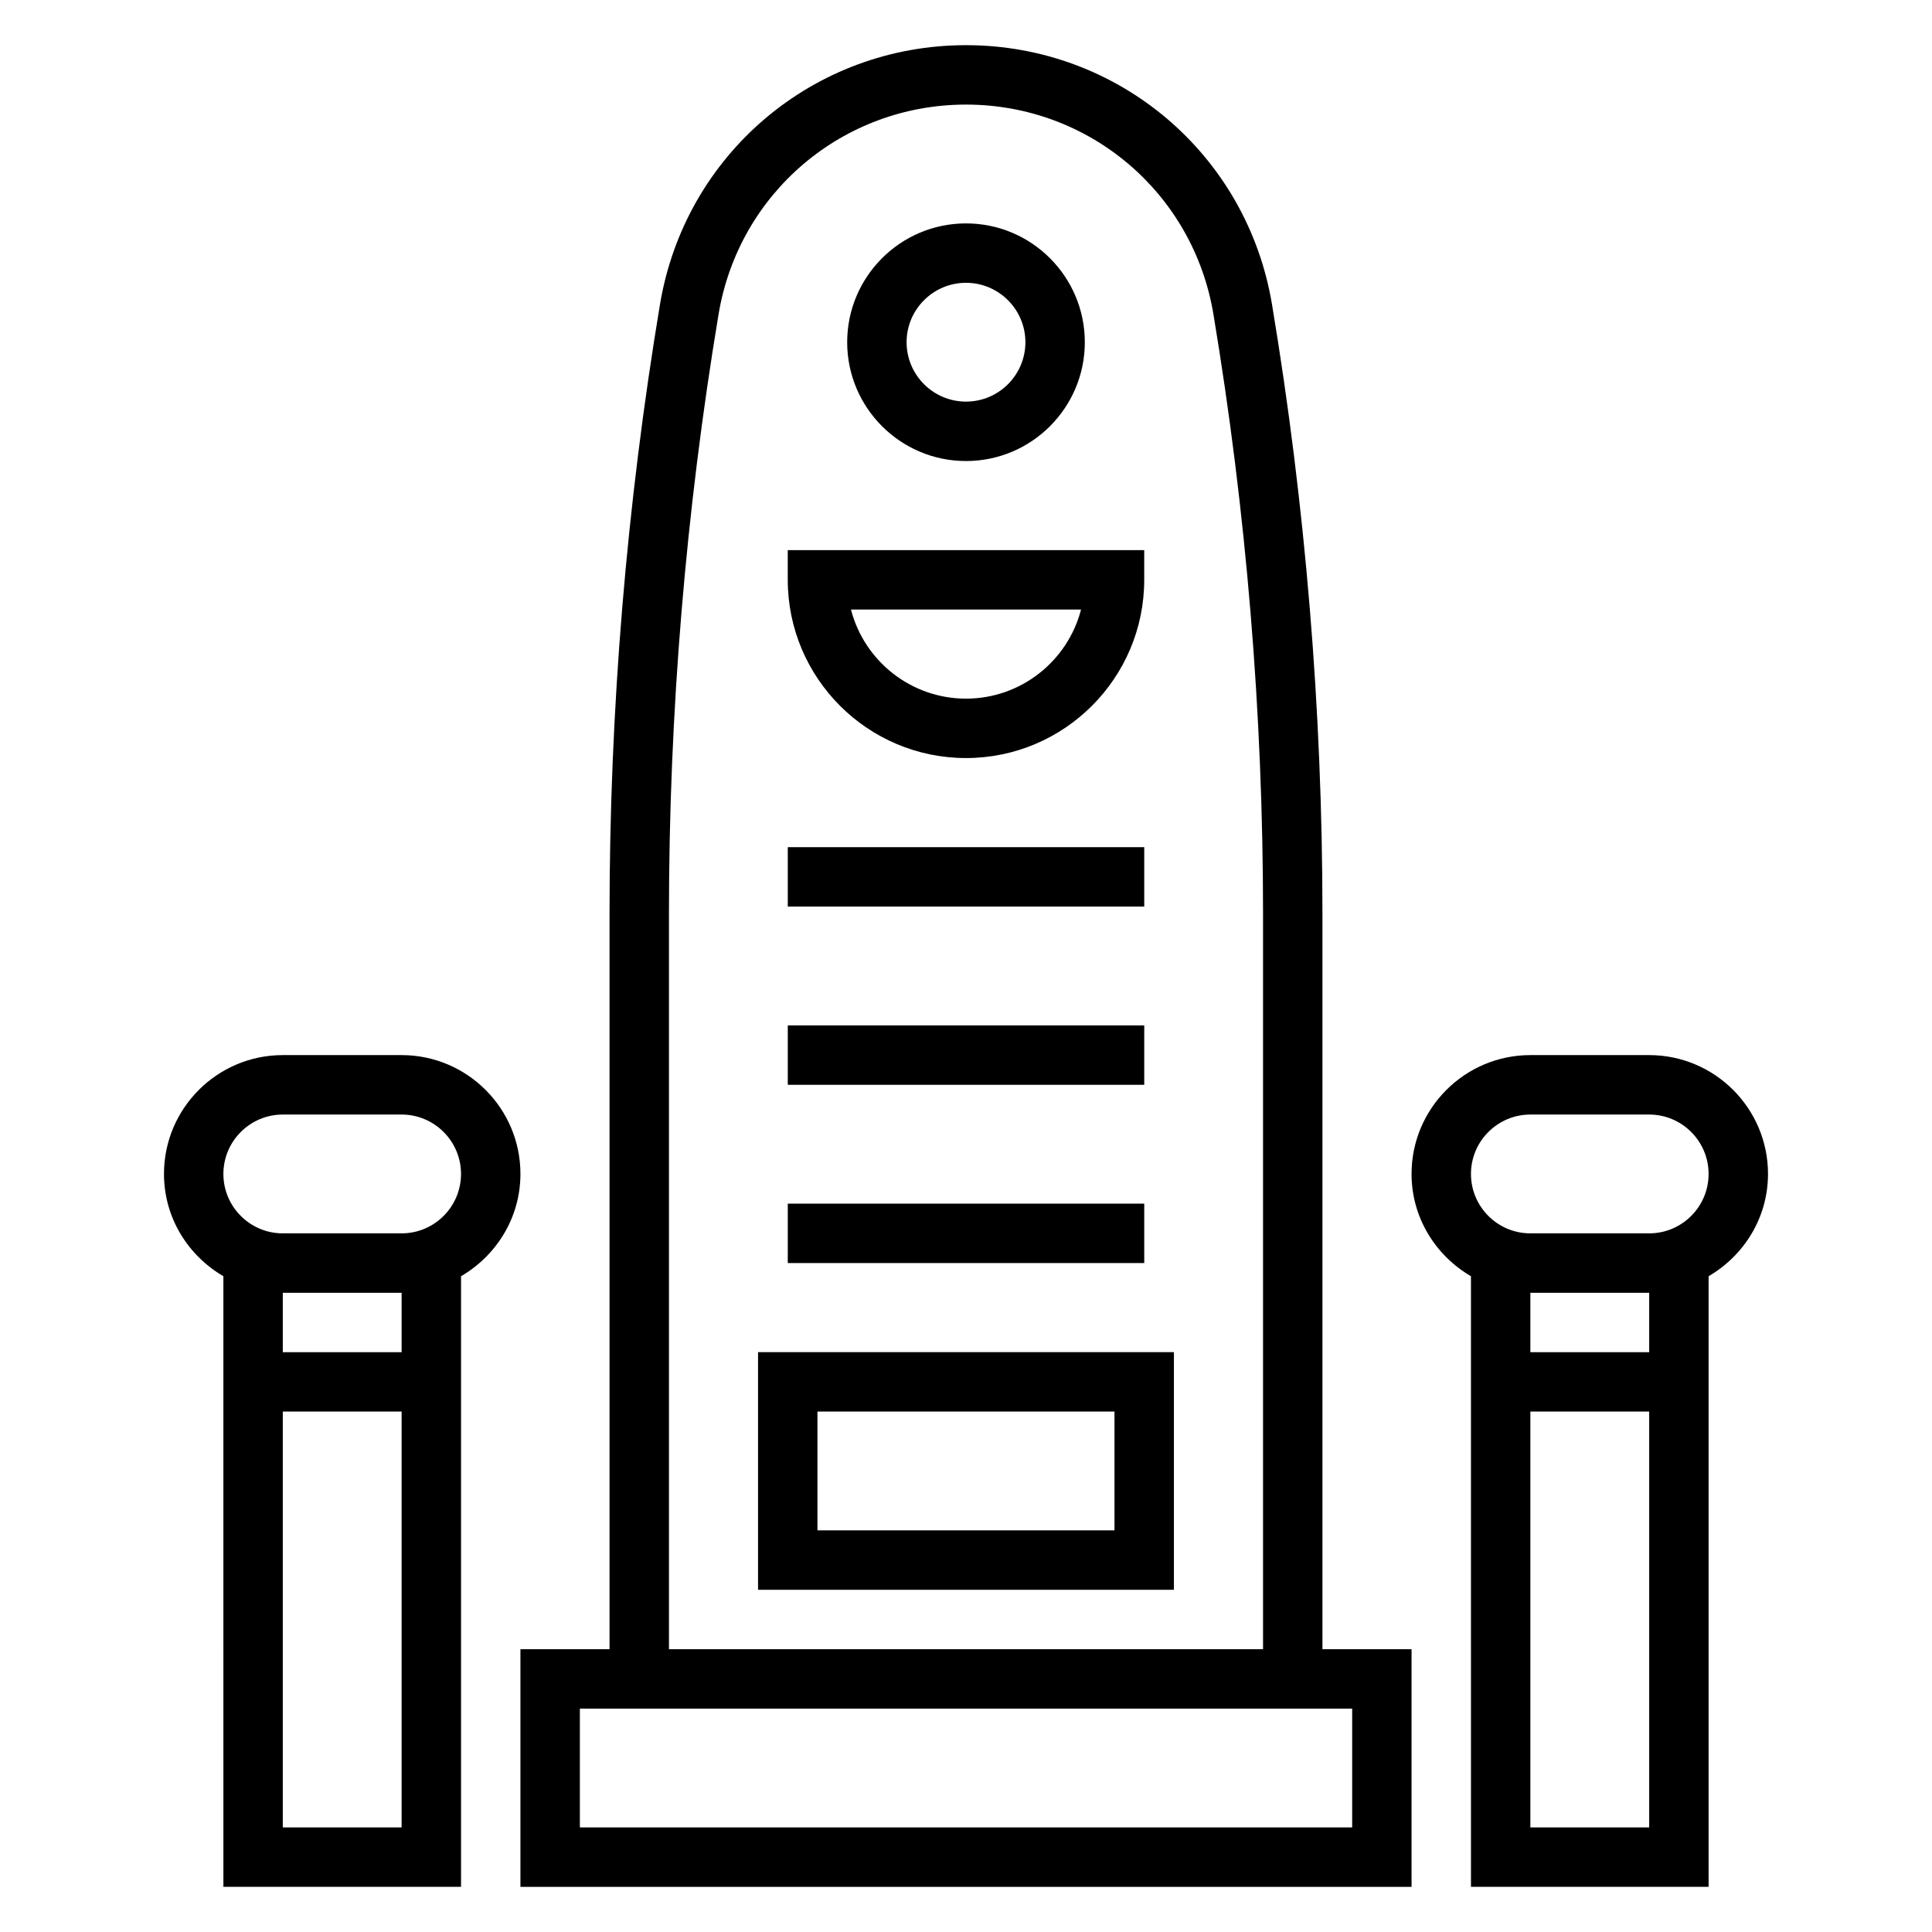
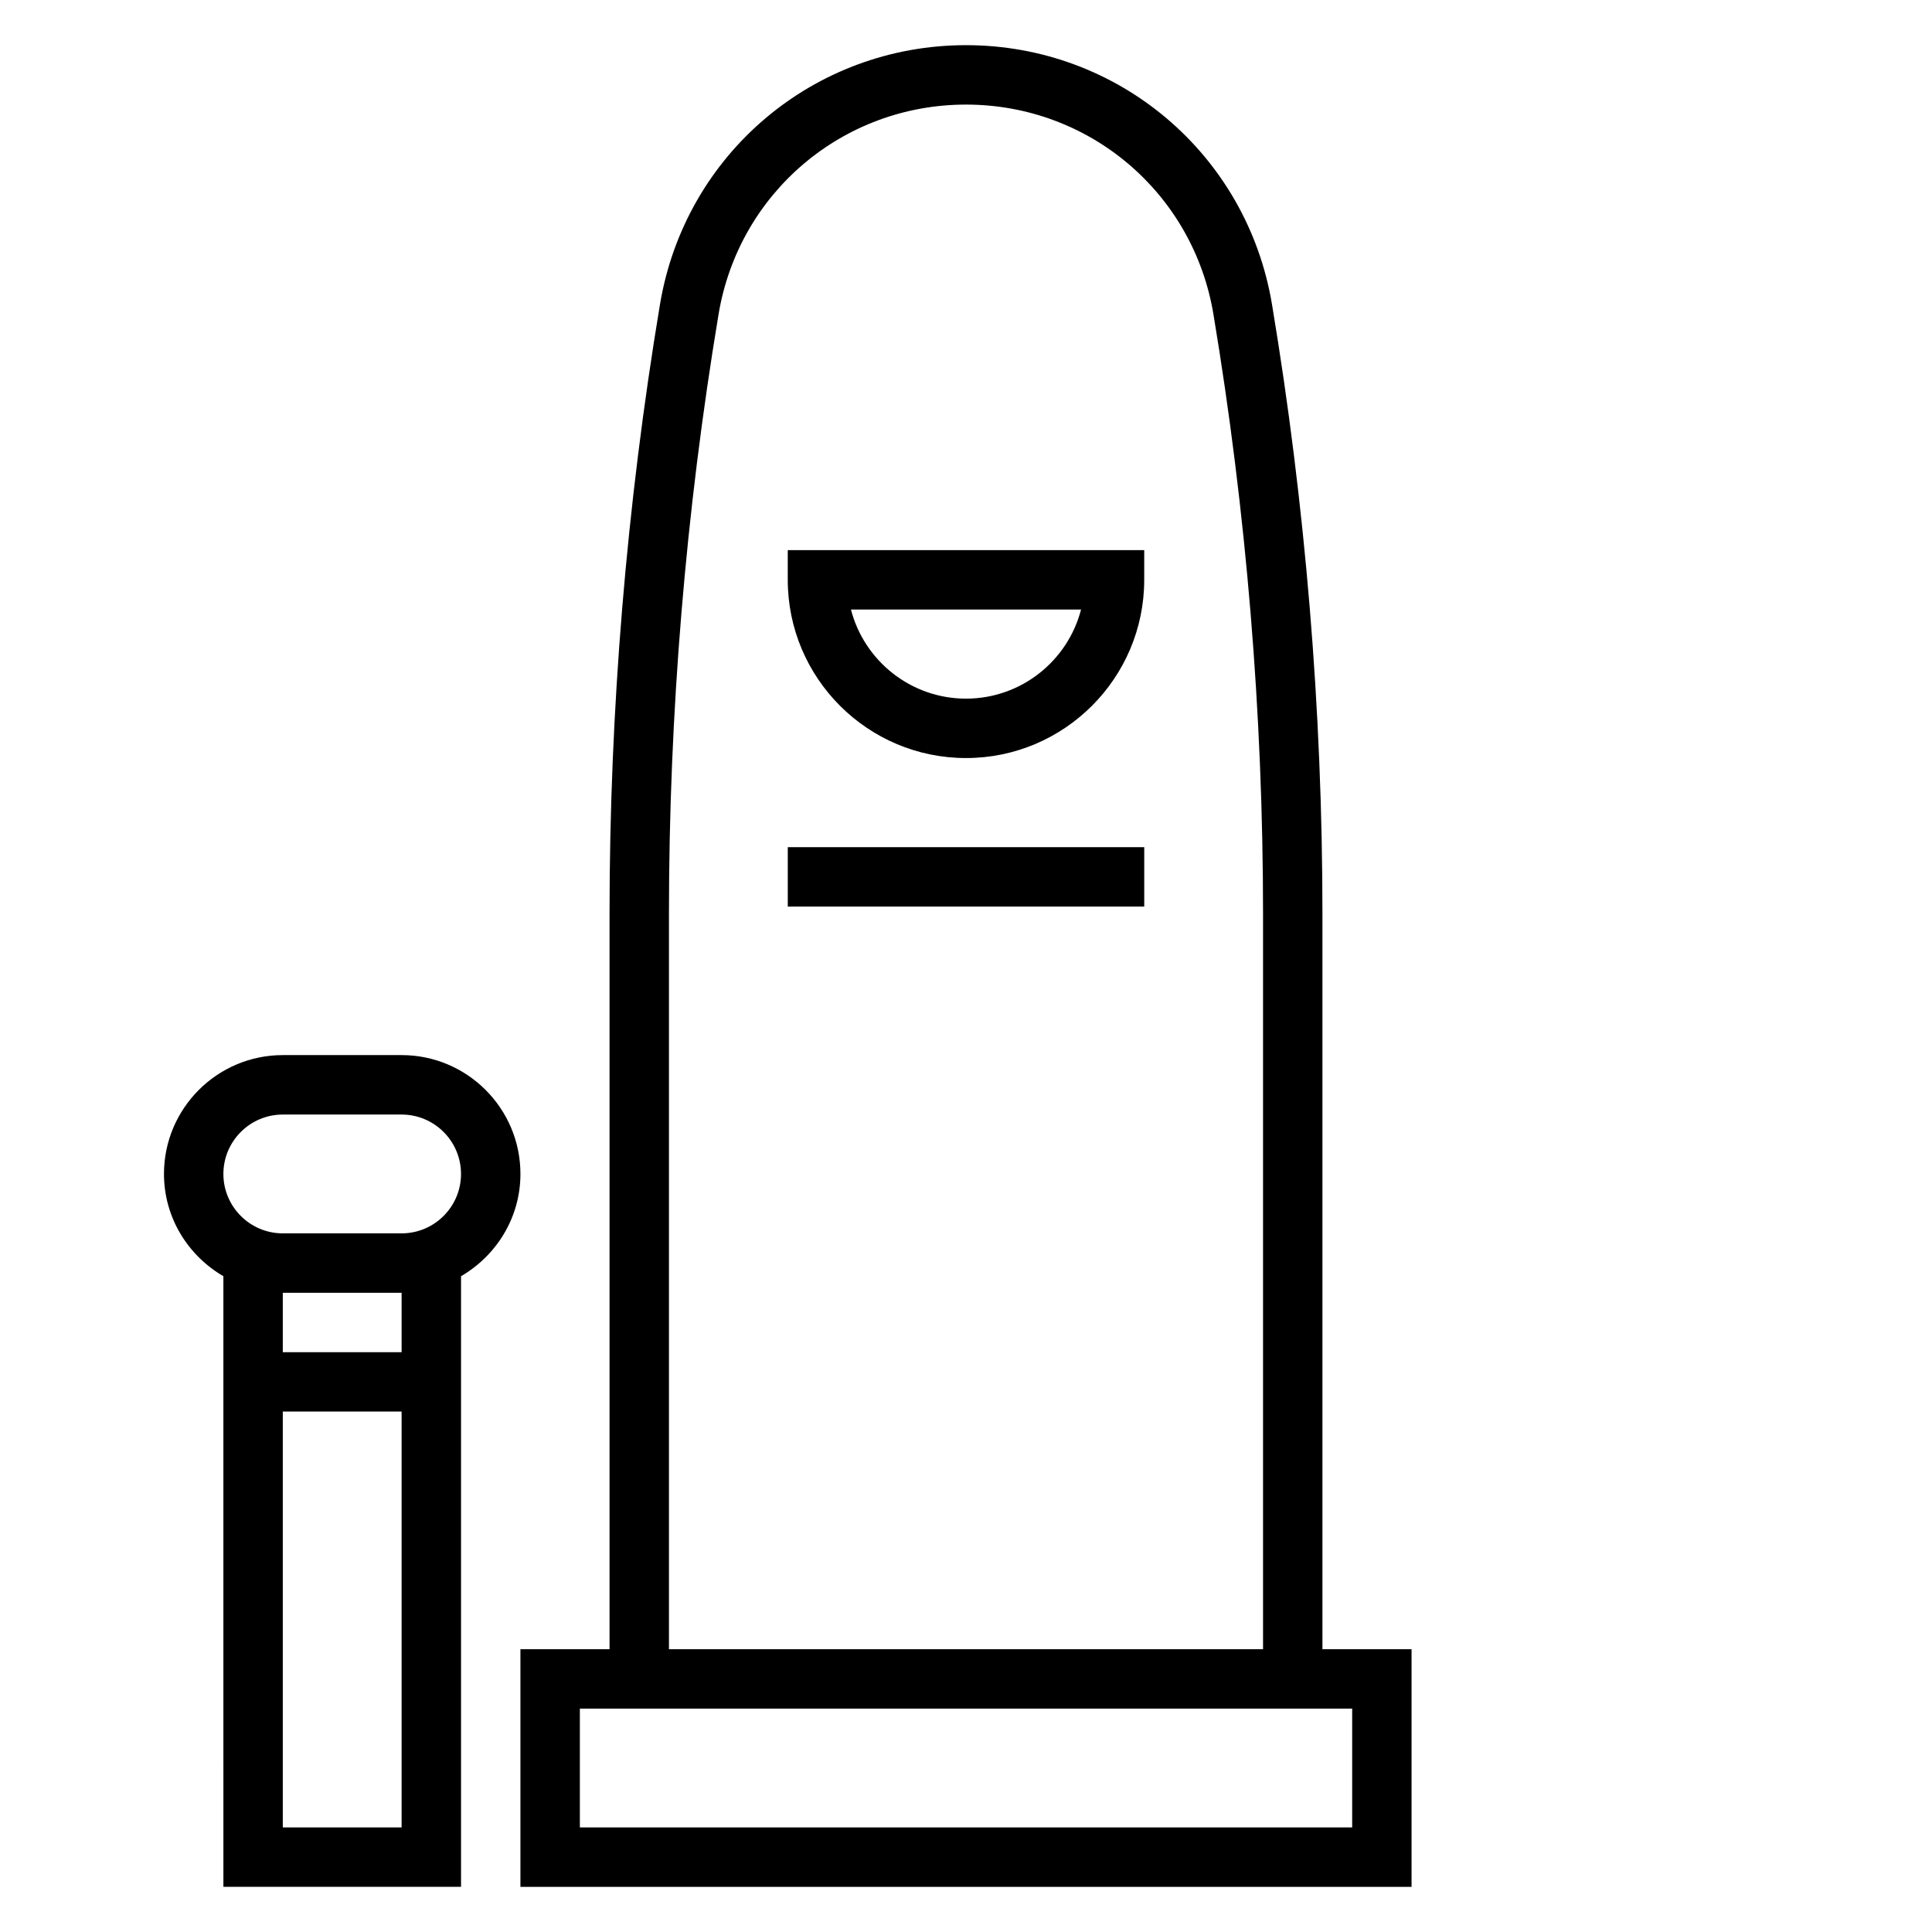
<svg xmlns="http://www.w3.org/2000/svg" fill="#000000" width="800px" height="800px" version="1.1" viewBox="144 144 512 512">
  <g>
    <path d="m494.46 386.21c0-53.961-4.496-108.31-13.367-161.54-6.633-39.809-40.734-68.699-81.094-68.699s-74.461 28.891-81.098 68.699c-8.875 53.23-13.367 107.58-13.367 161.54v194.85h-23.617v62.977h236.16v-62.977h-23.617zm-173.18 0c0-53.098 4.426-106.58 13.152-158.95 5.371-32.188 32.938-55.543 65.57-55.543 32.629 0 60.199 23.355 65.566 55.547 8.727 52.371 13.152 105.85 13.152 158.95v194.85h-157.44zm181.06 242.08h-204.67v-31.488h204.67z" />
-     <path d="m400 266.18c17.367 0 31.488-14.121 31.488-31.488s-14.121-31.488-31.488-31.488-31.488 14.121-31.488 31.488c0 17.363 14.121 31.488 31.488 31.488zm0-47.234c8.684 0 15.742 7.062 15.742 15.742 0 8.684-7.062 15.742-15.742 15.742-8.684 0-15.742-7.062-15.742-15.742-0.004-8.68 7.059-15.742 15.742-15.742z" />
    <path d="m400 344.89c26.047 0 47.23-21.184 47.23-47.23v-7.871l-94.465-0.004v7.871c0 26.051 21.184 47.234 47.234 47.234zm30.488-39.359c-3.496 13.562-15.848 23.617-30.488 23.617s-26.992-10.051-30.488-23.617z" />
    <path d="m352.77 368.51h94.465v15.742h-94.465z" />
-     <path d="m352.77 415.74h94.465v15.742h-94.465z" />
-     <path d="m352.77 462.98h94.465v15.742h-94.465z" />
-     <path d="m344.89 565.31h110.21v-62.977h-110.21zm15.742-47.234h78.719v31.488h-78.719z" />
-     <path d="m612.54 455.1c0-17.367-14.121-31.488-31.488-31.488h-31.488c-17.367 0-31.488 14.121-31.488 31.488 0 11.602 6.375 21.648 15.742 27.109l0.004 161.82h62.977v-161.82c9.367-5.465 15.742-15.508 15.742-27.113zm-62.977 173.19v-110.21h31.488v110.21zm31.488-125.95h-31.488v-15.742h31.488zm0-31.488h-31.488c-8.684 0-15.742-7.062-15.742-15.742 0-8.684 7.062-15.742 15.742-15.742h31.488c8.684 0 15.742 7.062 15.742 15.742 0.004 8.68-7.059 15.742-15.742 15.742z" />
    <path d="m281.92 455.1c0-17.367-14.121-31.488-31.488-31.488h-31.488c-17.367 0-31.488 14.121-31.488 31.488 0 11.602 6.375 21.648 15.742 27.109l0.004 161.82h62.977v-161.82c9.367-5.465 15.742-15.508 15.742-27.113zm-62.977 173.19v-110.21h31.488v110.21zm31.488-125.95h-31.488v-15.742h31.488zm0-31.488h-31.488c-8.684 0-15.742-7.062-15.742-15.742 0-8.684 7.062-15.742 15.742-15.742h31.488c8.684 0 15.742 7.062 15.742 15.742 0.004 8.68-7.059 15.742-15.742 15.742z" />
  </g>
</svg>